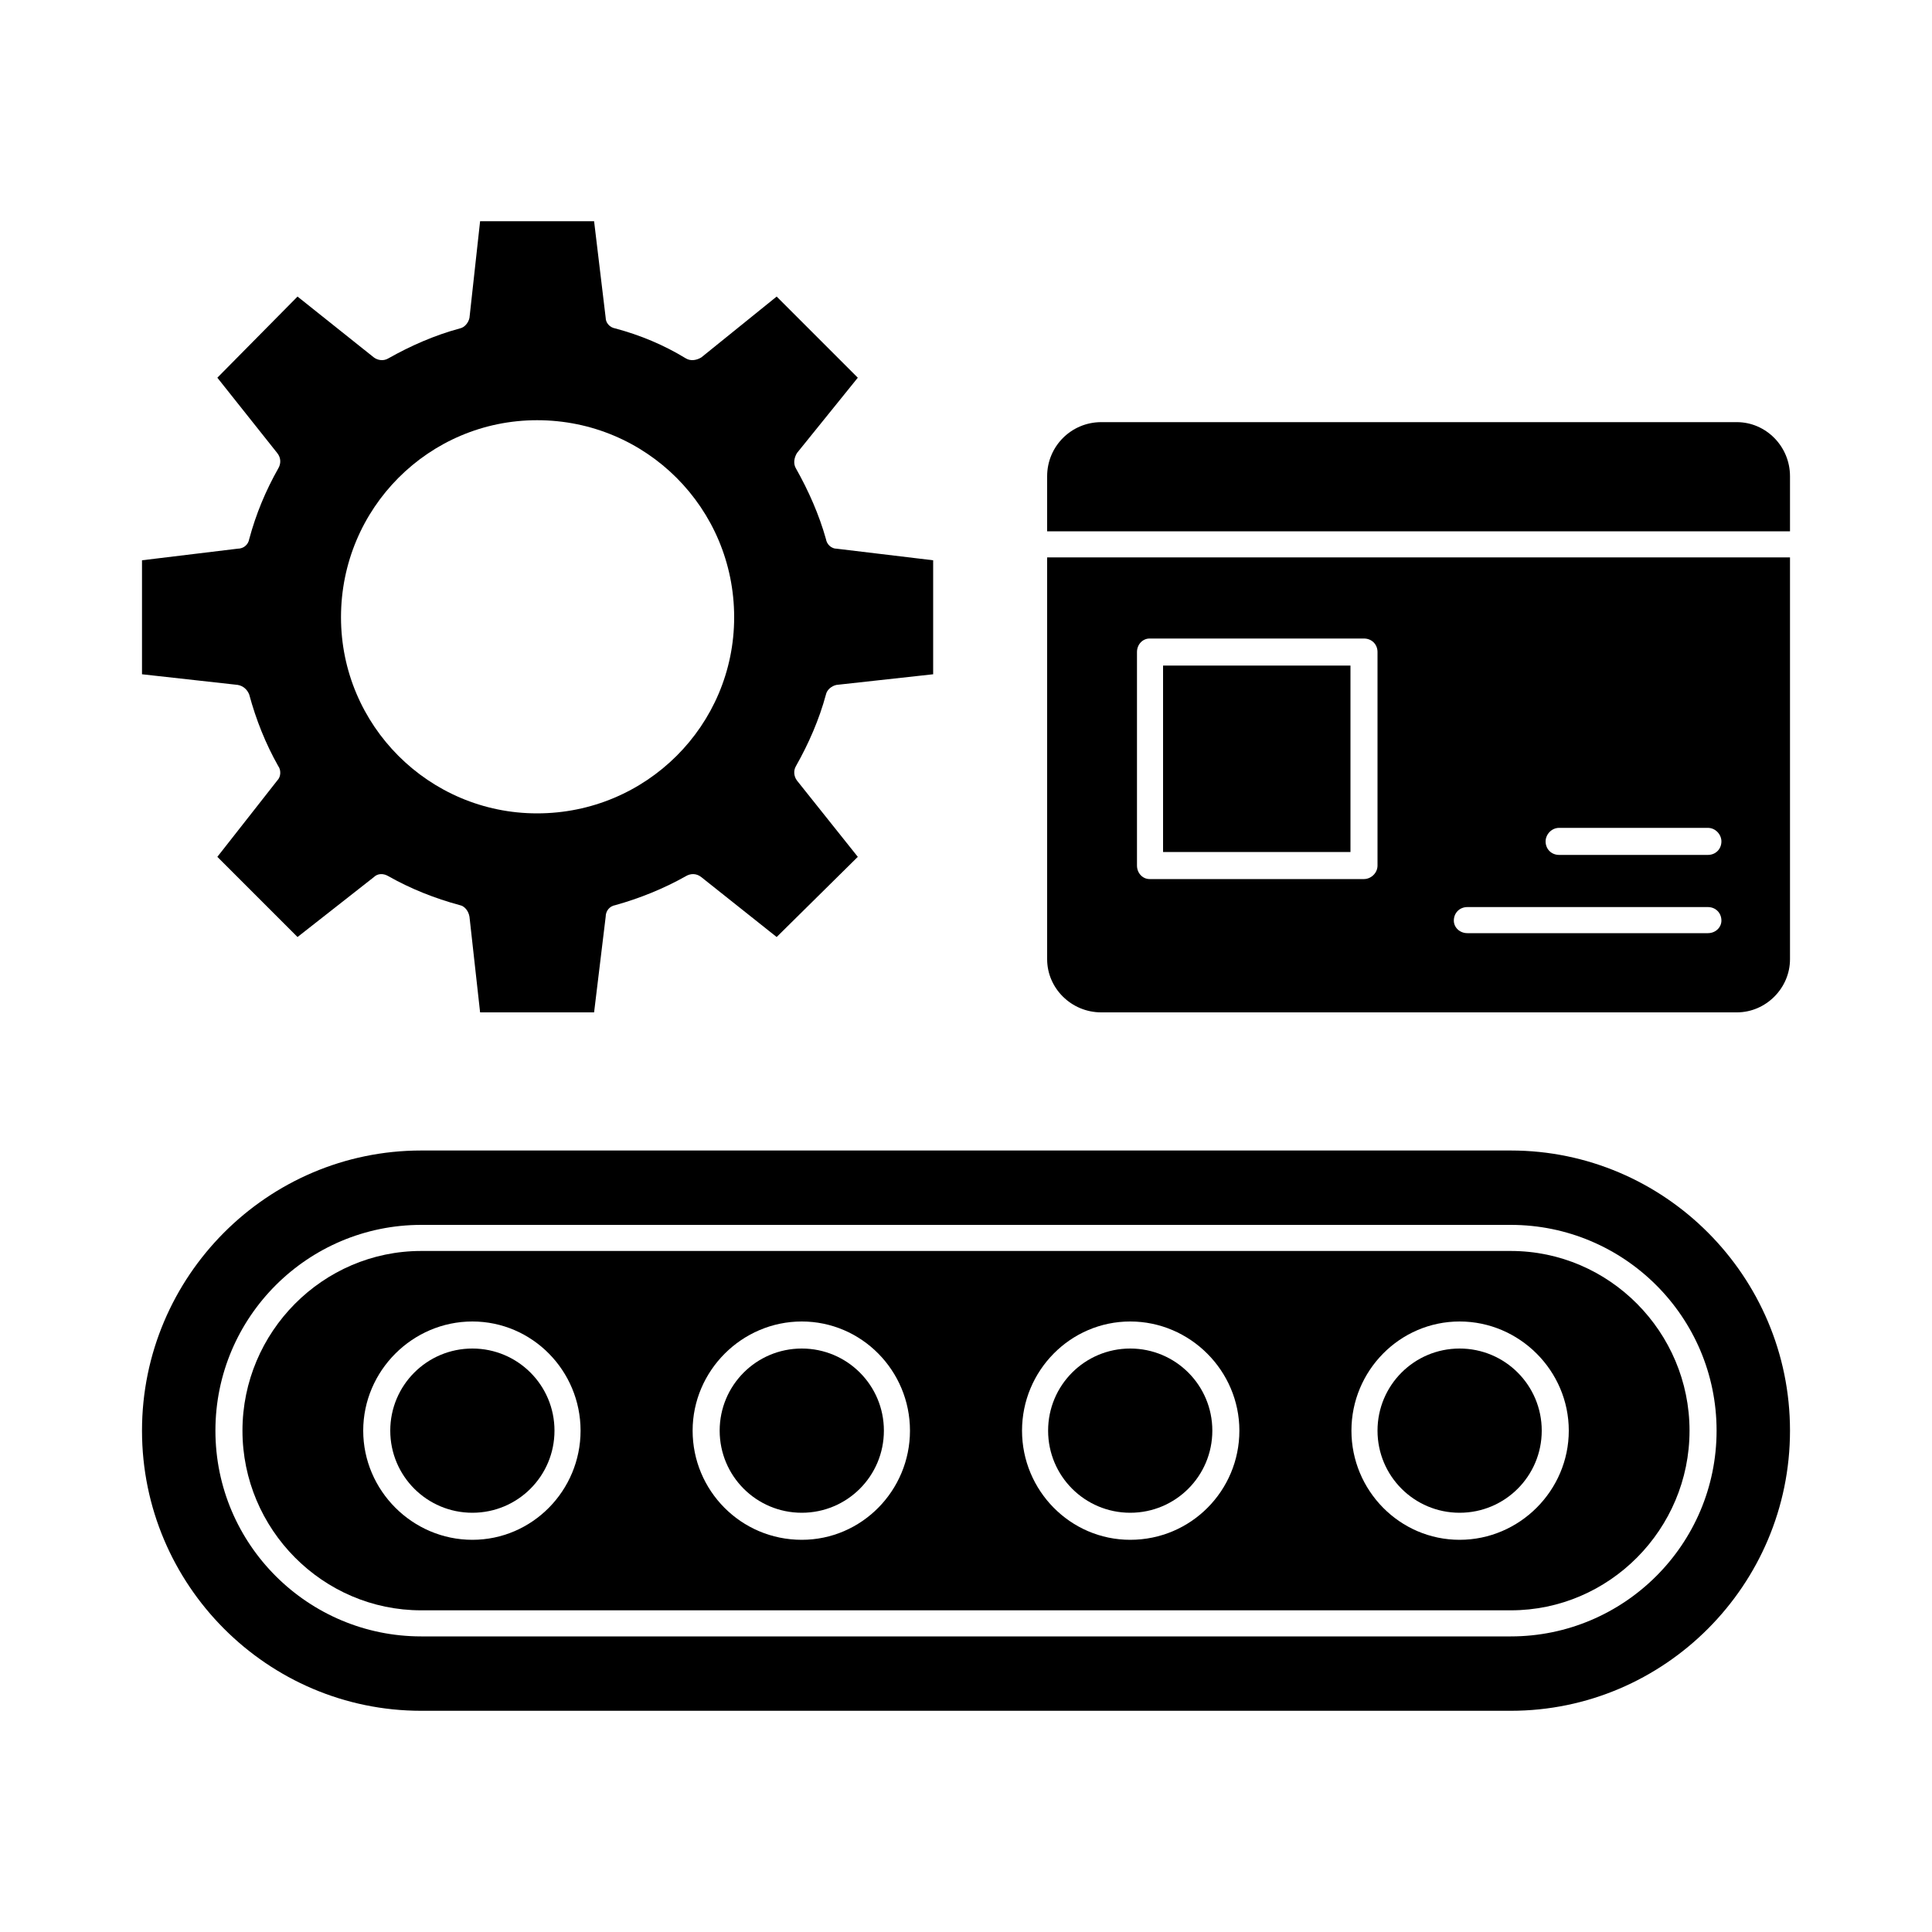
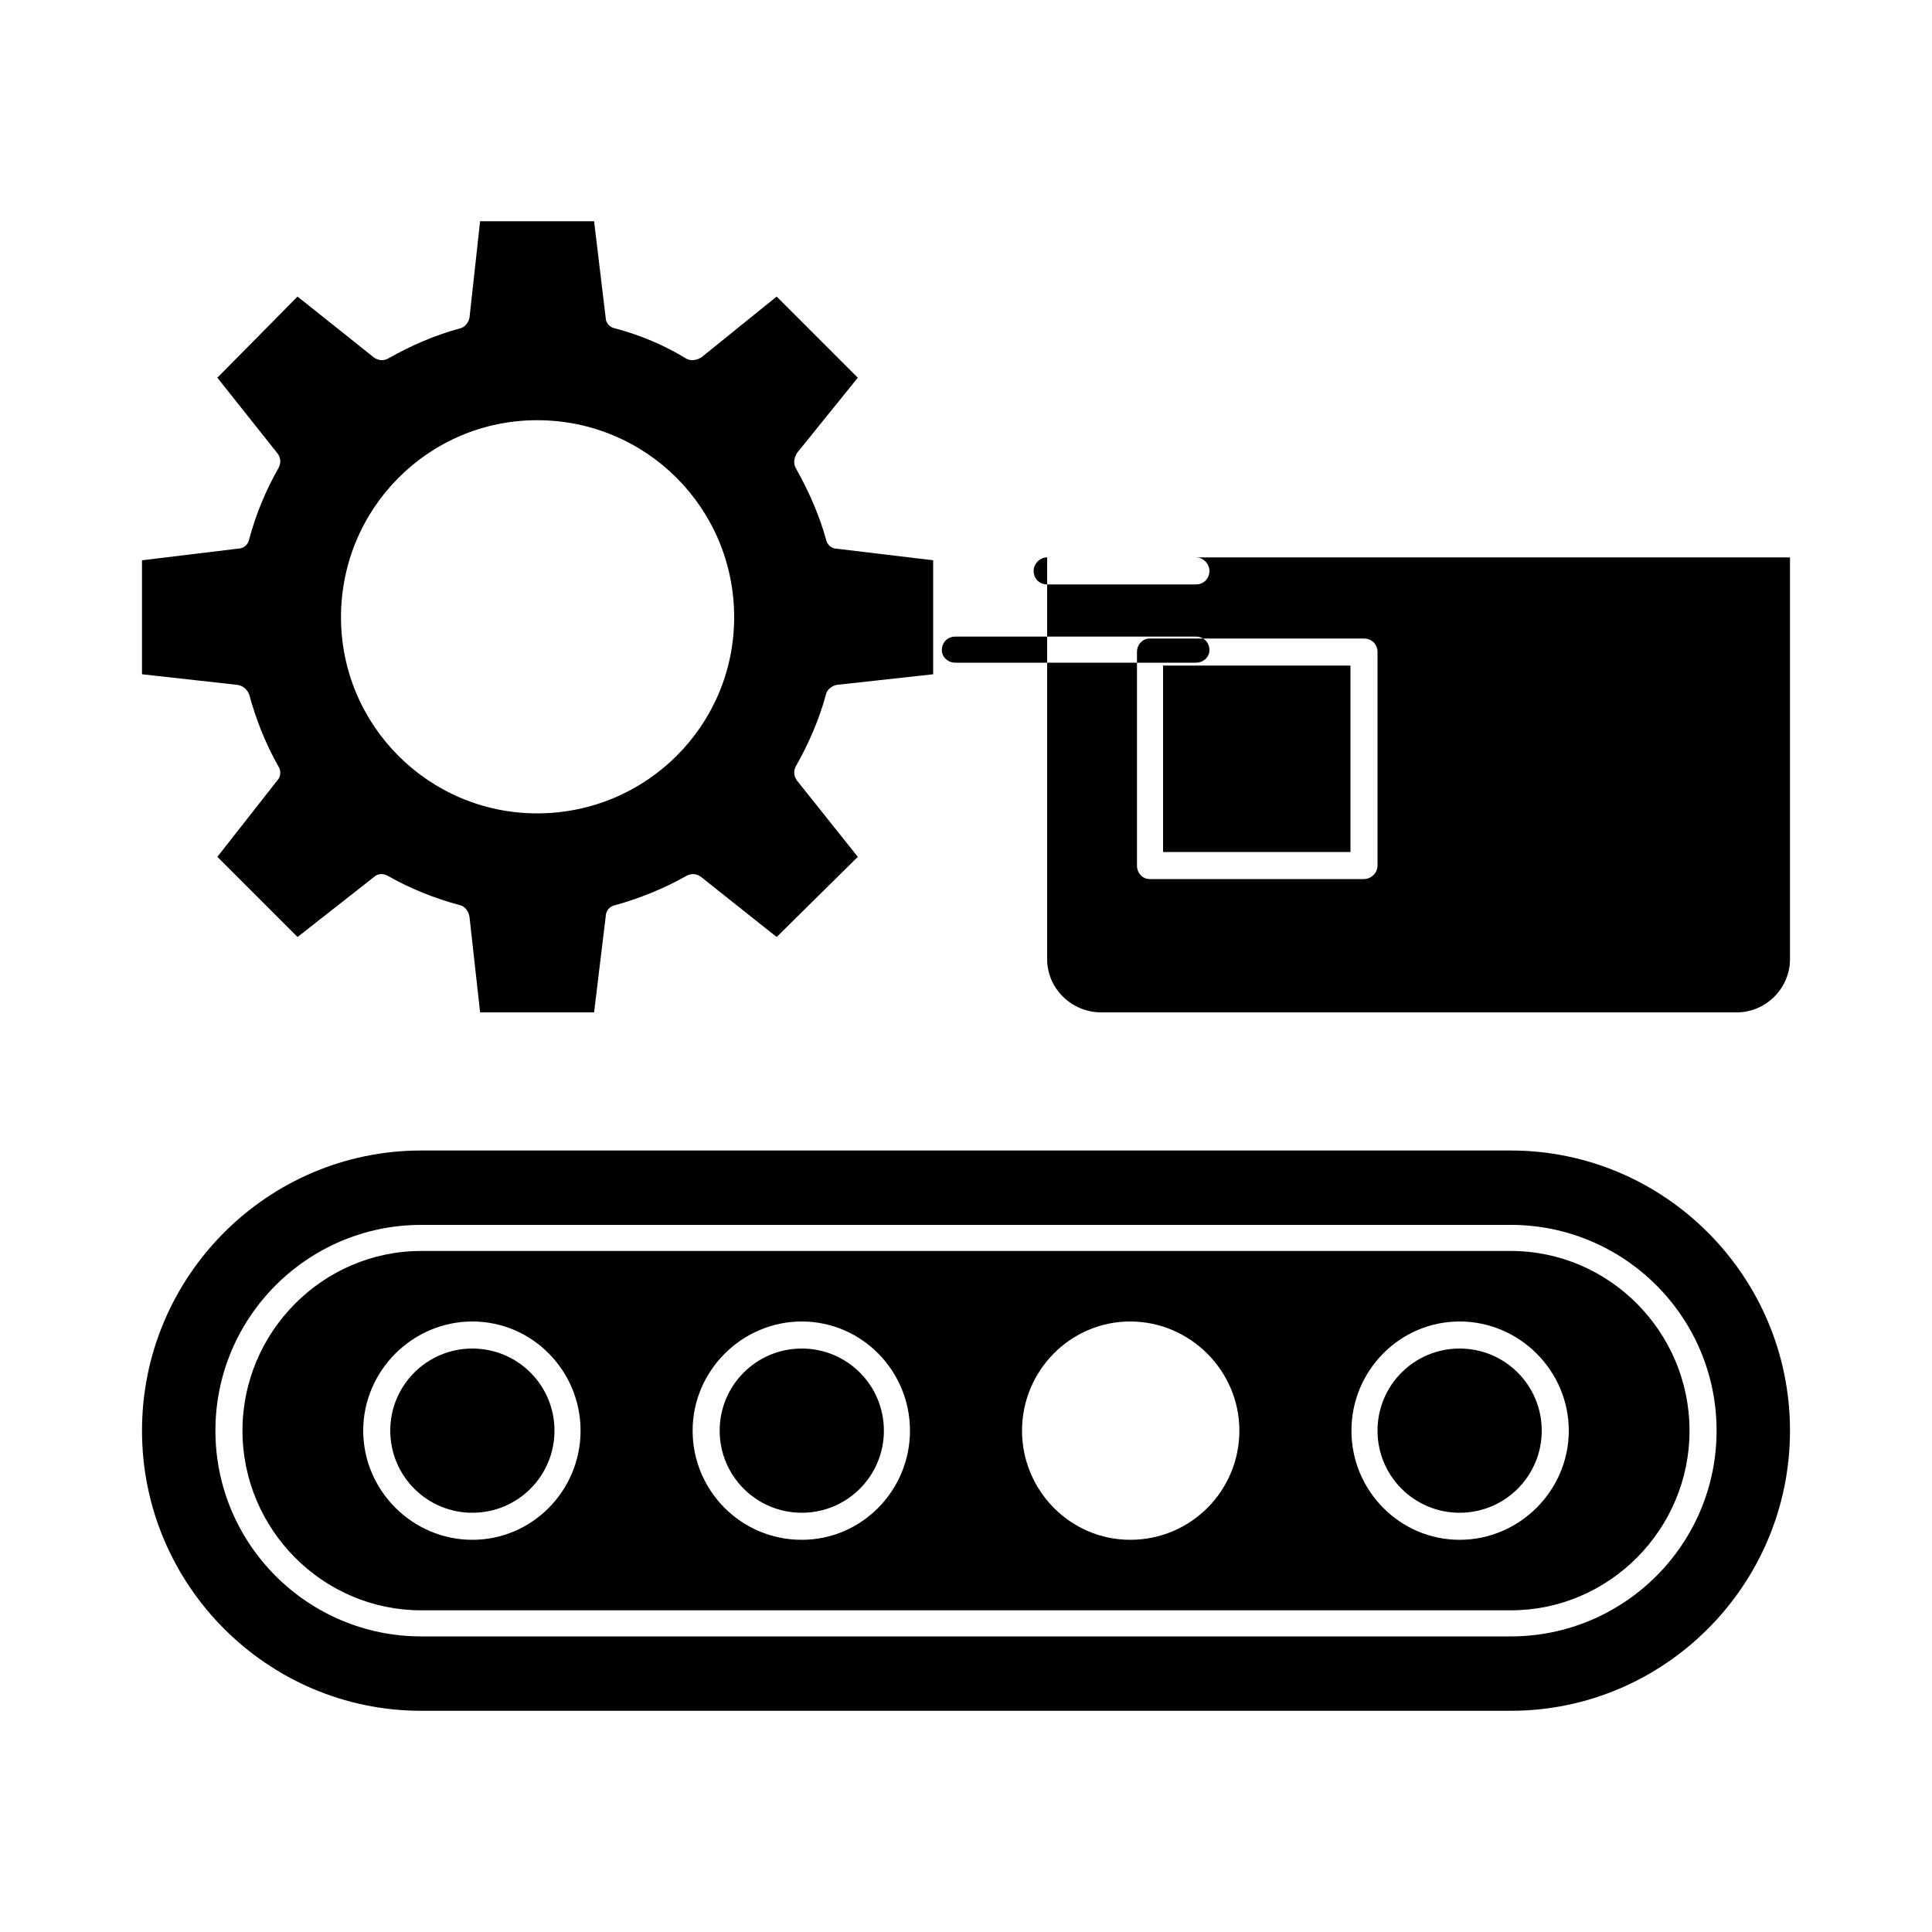
<svg xmlns="http://www.w3.org/2000/svg" clip-rule="evenodd" fill-rule="evenodd" height="2in" image-rendering="optimizeQuality" shape-rendering="geometricPrecision" text-rendering="geometricPrecision" viewBox="0 0 2000 2000" width="2in">
  <g id="Layer_x0020_1">
    <path d="m574 1481c0-47-38-85-85-85s-85 38-85 85 38 85 85 85 85-38 85-85z" />
    <path d="m489 1368c62 0 112 51 112 113s-50 113-112 113-113-51-113-113 51-113 113-113zm1075-73h-1128c-102 0-185 84-185 186s83 186 185 186h1128c102 0 185-84 185-186s-83-186-185-186zm-847 186c0-62 51-113 113-113s112 51 112 113-50 113-112 113c-63 0-113-51-113-113zm341 0c0-62 50-113 112-113s113 51 113 113-50 113-113 113c-62 0-112-51-112-113zm341 0c0-62 50-113 112-113s113 51 113 113-51 113-113 113-112-51-112-113z" />
    <path d="m830 1396c-47 0-85 38-85 85s38 85 85 85 85-38 85-85-38-85-85-85z" />
    <path d="m436 1268h1128c117 0 213 95 213 213s-96 213-213 213h-1128c-117 0-213-95-213-213s96-213 213-213zm1128-77h-1128c-159 0-289 130-289 290s130 290 289 290h1128c159 0 289-130 289-290s-130-290-289-290z" />
-     <path d="m1170 1396c-47 0-85 38-85 85s38 85 85 85 85-38 85-85-38-85-85-85z" />
    <path d="m1511 1396c-47 0-85 38-85 85s38 85 85 85 85-38 85-85-38-85-85-85z" />
    <path d="m1204 882h194v-193h-194z" />
-     <path d="m1426 675v221c0 8-7 14-14 14h-222c-7 0-13-6-13-14v-221c0-8 6-14 13-14h222c8 0 14 6 14 14zm-342-98v416c0 30 25 55 56 55h658c30 0 55-25 55-55v-416zm530 280h154c8 0 14 7 14 14 0 8-6 14-14 14h-154c-8 0-14-6-14-14 0-7 6-14 14-14zm-95 82h249c8 0 14 6 14 14 0 7-6 13-14 13h-249c-8 0-14-6-14-13 0-8 6-14 14-14z" />
-     <path d="m1084 550h769v-57c0-31-25-56-55-56h-658c-31 0-56 25-56 56z" />
+     <path d="m1426 675v221c0 8-7 14-14 14h-222c-7 0-13-6-13-14v-221c0-8 6-14 13-14h222c8 0 14 6 14 14zm-342-98v416c0 30 25 55 56 55h658c30 0 55-25 55-55v-416zh154c8 0 14 7 14 14 0 8-6 14-14 14h-154c-8 0-14-6-14-14 0-7 6-14 14-14zm-95 82h249c8 0 14 6 14 14 0 7-6 13-14 13h-249c-8 0-14-6-14-13 0-8 6-14 14-14z" />
    <path d="m966 698v-118l-100-12c-5 0-10-4-11-10-7-25-18-50-31-73-3-5-2-11 1-16l63-78-84-84-78 63c-5 3-11 4-16 1-23-14-47-24-73-31-6-1-10-6-10-11l-12-100h-118l-11 100c-1 5-5 10-10 11-26 7-51 18-74 31-5 3-11 2-15-1l-79-63-83 84 62 78c4 5 4 11 1 16-13 23-23 47-30 73-1 6-6 10-12 10l-99 12v118l99 11c6 1 10 5 12 10 7 26 17 51 30 74 3 4 3 11-1 15l-62 79 83 83 79-62c4-4 10-4 15-1 23 13 48 23 74 30 5 1 9 6 10 12l11 99h118l12-99c0-6 4-11 10-12 25-7 50-17 73-30 5-3 11-3 16 1l78 62 84-83-63-79c-3-4-4-10-1-15 13-23 24-48 31-74 1-5 6-9 11-10zm-206-59c0 112-91 203-204 203-112 0-203-91-203-203 0-113 91-204 203-204 113 0 204 91 204 204z" />
  </g>
</svg>